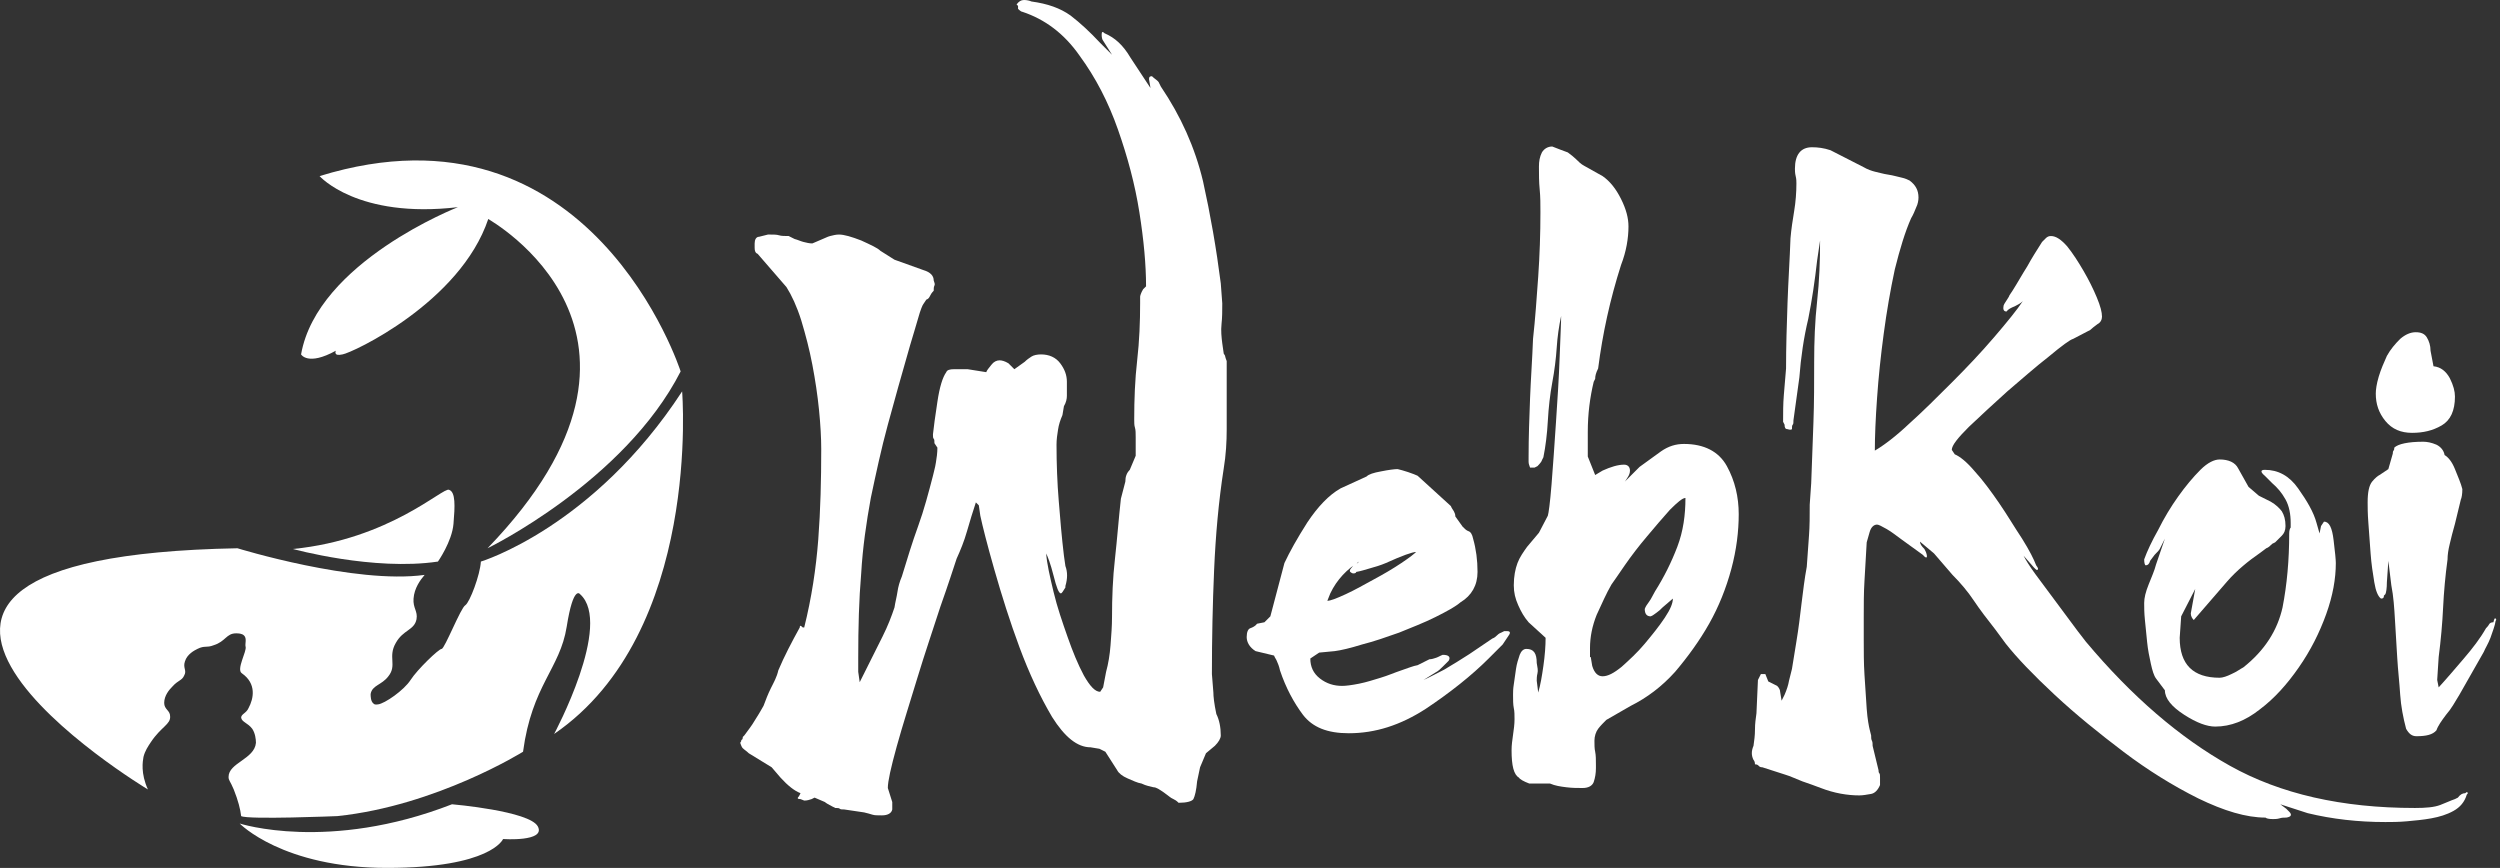
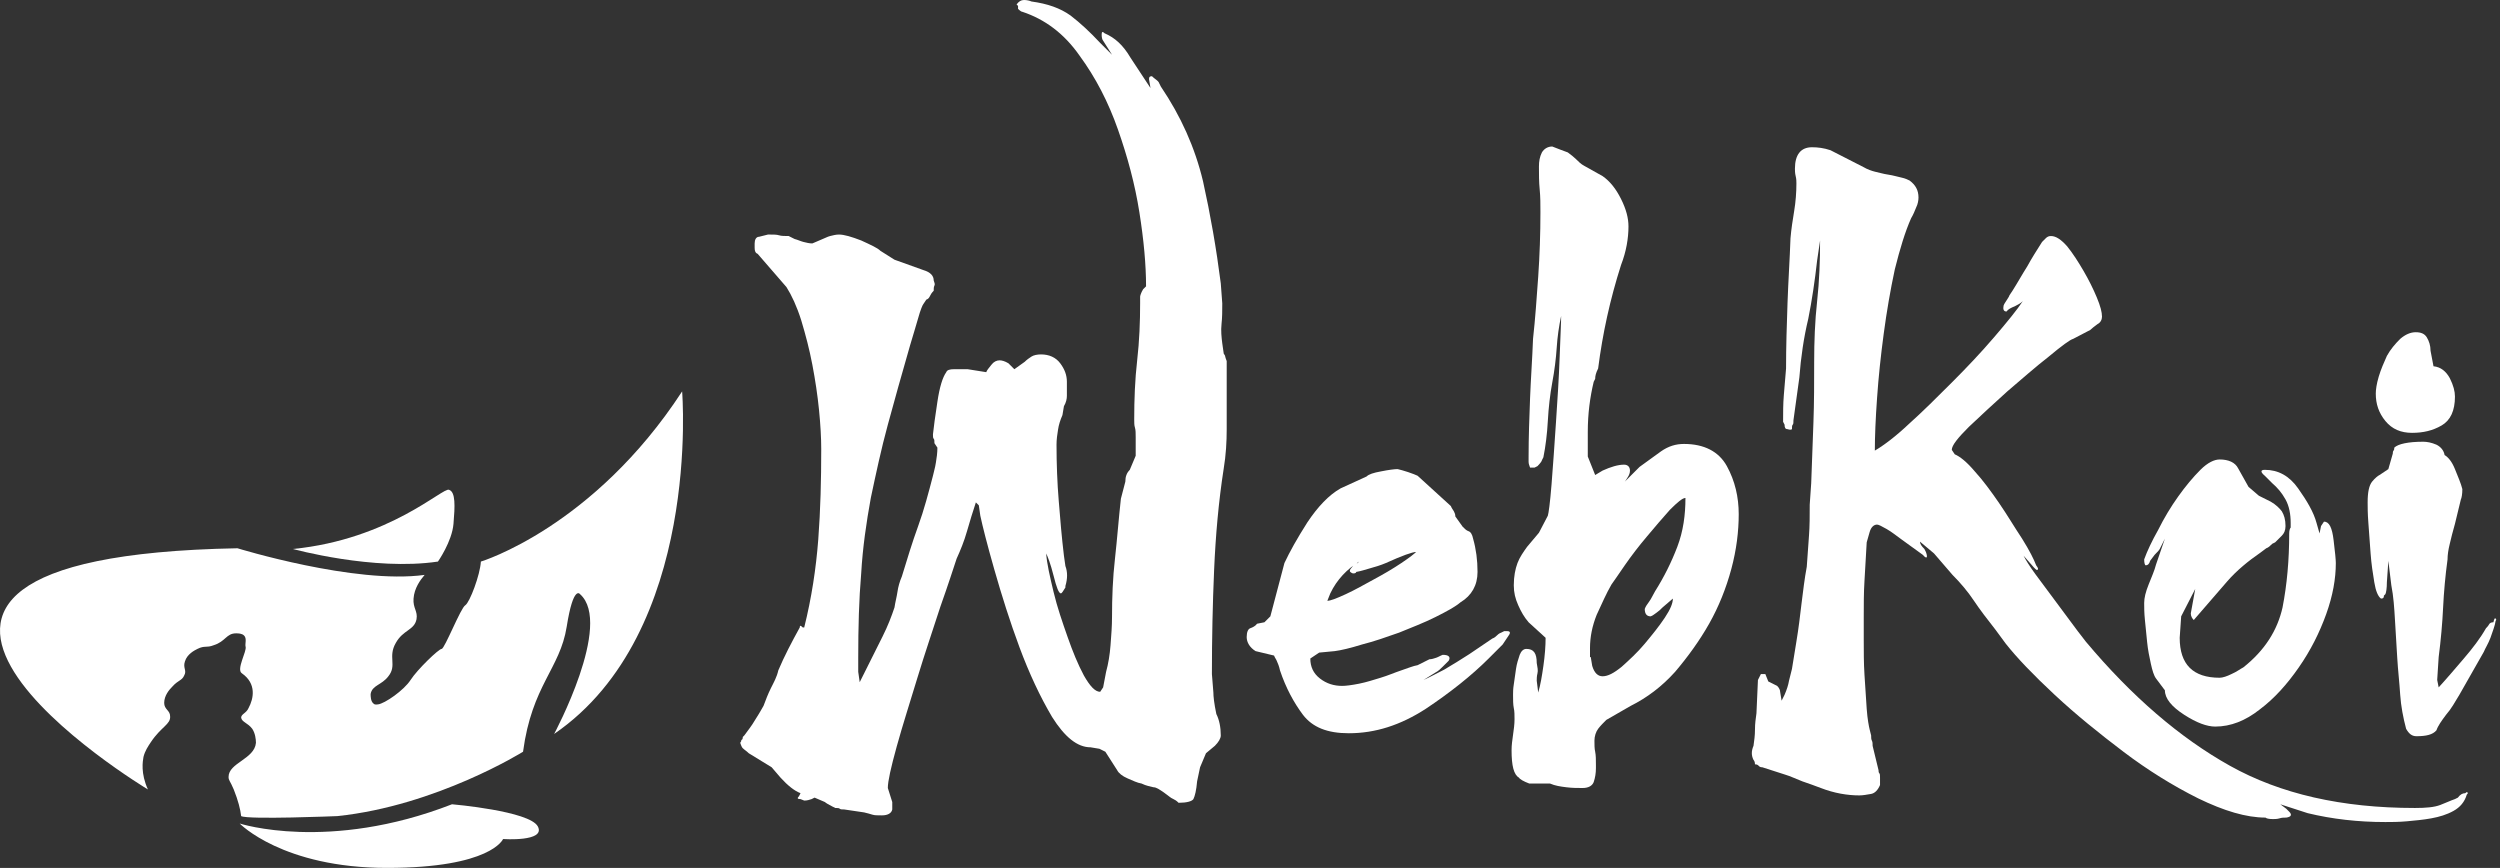
<svg xmlns="http://www.w3.org/2000/svg" width="458" height="159" viewBox="0 0 458 159" fill="none">
  <rect x="0" y="0" width="458" height="159" fill="#333333" stroke="none" />
  <path d="M27.098 144.63C27.098 144.63 -43.659 102.067 43.5 100.441C43.5 100.441 65.052 107.083 77.794 105.321C76.981 106.269 75.896 107.76 75.761 109.658C75.625 111.42 76.574 111.963 76.303 113.454C75.896 115.487 73.863 115.351 72.508 117.791C71.017 120.367 72.779 121.858 71.152 123.891C69.932 125.518 68.17 125.518 67.899 127.144C67.899 127.551 67.899 128.5 68.441 128.906C68.712 129.177 69.119 129.042 69.254 129.042C70.474 128.906 73.999 126.466 75.219 124.569C76.439 122.671 80.37 118.876 80.912 118.876C81.454 118.876 84.436 111.285 85.249 110.878C86.063 110.336 87.96 105.321 88.096 102.881C88.096 102.881 108.7 96.645 124.966 71.704C124.966 71.704 128.626 115.894 101.515 134.464C101.515 134.464 112.359 114.267 106.26 108.845C106.26 108.845 105.04 107.083 103.82 114.809C102.6 122.535 97.449 125.518 95.822 137.717C95.822 137.717 79.963 147.612 61.799 149.51C61.799 149.51 45.398 150.188 44.178 149.51C44.042 148.29 43.635 146.663 42.822 144.63C42.144 143.004 41.873 143.004 41.873 142.326C41.873 139.75 46.618 139.073 46.889 136.091C46.889 135.413 46.753 134.328 46.211 133.515C45.398 132.431 44.313 132.295 44.178 131.482C44.178 130.804 45.127 130.668 45.533 129.72C46.482 127.957 47.024 125.246 44.313 123.349C43.229 122.671 45.262 119.282 44.991 118.469C44.855 117.927 45.262 116.978 44.72 116.436C44.313 116.029 43.635 116.029 43.229 116.029C41.467 116.029 41.331 117.52 39.162 118.198C37.807 118.74 37.536 118.198 36.18 118.876C35.638 119.147 34.282 119.824 33.876 121.18C33.469 122.4 34.282 122.807 33.74 123.755C33.334 124.704 32.656 124.569 31.571 125.789C31.029 126.331 30.08 127.415 30.08 128.771C30.08 129.991 31.165 130.126 31.165 131.211C31.3 132.702 29.538 133.108 27.64 135.955C27.098 136.768 26.556 137.582 26.285 138.666C26.149 139.479 25.743 141.648 27.098 144.63Z" fill="white" />
  <path d="M43.906 150.866C43.906 150.866 60.172 156.153 82.809 147.342C82.809 147.342 97.042 148.562 98.533 151.408C100.024 154.255 92.162 153.713 92.162 153.713C92.162 153.713 89.993 158.999 70.881 158.999C51.768 158.999 43.906 150.866 43.906 150.866Z" fill="white" />
  <path d="M53.664 100.575C53.664 100.575 68.439 104.642 80.232 102.879C80.232 102.879 82.807 99.22 83.079 95.966C83.35 92.713 83.485 90.138 82.265 89.731C81.181 89.189 71.421 98.813 53.664 100.575Z" fill="white" />
-   <path d="M89.315 100.441C89.315 100.441 114.392 88.241 124.694 68.044C124.694 68.044 108.292 16.942 58.545 32.259C58.545 32.259 65.458 40.121 83.893 37.952C83.893 37.952 58.138 47.983 55.156 64.927C55.156 64.927 56.376 67.095 61.527 64.249C61.527 64.249 60.985 65.333 62.747 64.927C64.509 64.656 84.3 55.438 89.451 40.121C89.315 40.121 127.405 60.996 89.315 100.441Z" fill="white" />
  <path d="M146.655 146.394C146.113 146.394 145.977 146.259 146.384 145.852L146.655 145.31C145.57 144.903 144.351 143.954 142.995 142.463L141.368 140.566L137.166 137.99C136.76 137.584 136.489 137.448 136.353 137.313C136.217 137.177 135.946 137.041 135.811 136.635C135.675 136.228 135.54 136.093 135.675 135.957C135.811 135.821 135.811 135.686 135.811 135.55C135.946 135.55 136.082 135.415 136.082 135.008L136.353 134.737C137.031 133.788 137.709 132.975 138.251 132.026C138.793 131.213 139.335 130.264 139.877 129.315C140.284 128.231 140.691 127.146 141.233 126.062C141.775 124.977 142.317 124.029 142.588 122.809C143.673 120.233 145.028 117.658 146.519 114.947C146.519 114.54 146.655 114.54 147.062 114.947H147.333C148.688 109.525 149.501 104.103 149.908 98.816C150.315 93.394 150.45 87.972 150.45 82.279C150.45 80.246 150.315 77.806 150.044 75.095C149.772 72.384 149.366 69.673 148.824 66.826C148.281 63.98 147.604 61.404 146.79 58.693C145.977 56.118 145.028 54.085 144.079 52.594L138.793 46.494C138.386 46.358 138.251 45.952 138.251 45.409V44.596C138.251 43.918 138.522 43.376 139.064 43.376C139.606 43.241 140.148 43.105 140.691 42.969H140.962C141.64 42.969 142.317 42.969 142.724 43.105C143.131 43.241 143.808 43.241 144.486 43.241L145.57 43.783C146.113 43.918 146.655 44.189 147.197 44.325C147.739 44.461 148.281 44.596 148.824 44.596L150.721 43.783C151.128 43.647 151.535 43.376 152.077 43.241C152.619 43.105 153.161 42.969 153.703 42.969C154.652 42.969 156.008 43.376 157.77 44.054C159.532 44.867 160.752 45.409 161.294 45.952L163.87 47.578L169.156 49.476C170.512 49.883 171.054 50.56 171.054 51.374C171.189 51.78 171.325 52.051 171.189 52.322C171.054 52.593 171.054 52.865 171.054 53.271C170.647 53.678 170.512 53.949 170.376 54.22C170.241 54.491 170.105 54.762 169.698 54.898L169.156 55.711C169.021 55.847 168.614 56.796 168.207 58.287C167.801 59.778 167.259 61.404 166.716 63.302C165.225 68.453 163.87 73.333 162.65 77.806C161.43 82.279 160.481 86.752 159.532 91.225C158.719 95.699 158.041 100.307 157.77 105.052C157.363 109.796 157.228 114.947 157.228 120.504V123.08L157.499 124.977L161.701 116.573C162.65 114.676 163.328 112.913 163.87 111.287C164.005 110.338 164.276 109.389 164.412 108.44C164.547 107.491 164.819 106.543 165.225 105.594C166.174 102.476 167.123 99.358 168.207 96.376C169.292 93.394 170.105 90.277 170.918 87.159C171.054 86.481 171.325 85.668 171.461 84.719C171.596 83.906 171.732 82.957 171.732 82.008L171.189 81.195C171.189 80.788 171.189 80.517 171.054 80.381C170.918 80.246 170.918 79.975 170.918 79.568C171.054 78.213 171.325 76.315 171.732 73.604C172.138 70.893 172.681 69.131 173.358 68.182C173.494 67.775 174.036 67.64 174.714 67.64H177.289L180.678 68.182C180.814 67.775 181.22 67.368 181.627 66.826C182.034 66.284 182.576 66.013 183.118 66.013C183.525 66.013 184.067 66.149 184.744 66.555L185.829 67.64L187.727 66.284C188.133 65.877 188.54 65.606 188.947 65.335C189.353 65.064 190.031 64.929 190.709 64.929C192.2 64.929 193.42 65.471 194.233 66.555C195.046 67.64 195.453 68.724 195.453 69.944V72.519C195.453 73.062 195.317 73.739 194.911 74.417L194.64 76.044C194.233 76.993 193.962 77.806 193.826 78.755C193.691 79.568 193.555 80.517 193.555 81.466C193.555 84.99 193.691 88.514 193.962 91.768C194.233 95.156 194.504 98.41 194.911 101.798L195.182 103.696C195.589 104.78 195.589 106 195.182 107.356V107.627C194.775 108.305 194.504 108.711 194.369 108.711C193.962 108.711 193.555 107.627 193.013 105.458C192.471 103.289 191.929 101.934 191.658 101.392C191.793 103.289 192.335 105.594 193.013 108.44C193.691 111.287 194.64 113.998 195.589 116.709C196.537 119.42 197.486 121.724 198.571 123.758C199.655 125.655 200.604 126.74 201.553 126.74L202.095 125.926L202.637 123.08C203.044 121.589 203.315 119.962 203.45 118.2C203.586 116.438 203.722 114.676 203.722 113.049C203.722 109.525 203.857 105.865 204.264 102.341C204.67 98.681 204.942 95.021 205.348 91.361L206.161 88.243C206.161 87.294 206.433 86.617 206.975 86.075L208.059 83.499V80.11C208.059 79.433 208.059 78.755 207.924 78.348C207.788 77.942 207.788 77.399 207.788 76.857C207.788 73.197 207.924 69.537 208.33 66.013C208.737 62.489 208.872 58.964 208.872 55.44V54.356C208.872 54.22 209.008 53.678 209.415 53L209.957 52.458C209.957 48.527 209.55 44.054 208.737 38.903C207.924 33.752 206.568 28.737 204.806 23.721C203.044 18.706 200.739 14.233 197.757 10.166C194.911 6.1 191.386 3.524 187.32 2.169C187.184 2.169 186.913 2.033 186.507 1.627V1.084L186.236 0.813C186.642 0.271 187.049 0 187.591 0C188.133 0 188.675 0.136 188.947 0.271C191.929 0.678 194.233 1.491 196.131 2.847C197.893 4.202 199.655 5.829 201.553 7.862L203.722 10.031L202.095 7.455C201.959 7.32 201.824 6.913 201.824 6.371C201.824 5.829 201.959 5.693 202.366 6.1C204.264 6.913 205.755 8.269 207.11 10.573L210.77 16.131L210.499 14.504C210.499 14.097 210.635 13.962 211.041 13.962C211.448 14.368 211.719 14.504 211.855 14.639C211.99 14.775 212.261 14.911 212.397 15.317L212.668 15.859C216.328 21.281 218.903 26.974 220.394 33.21C221.75 39.31 222.834 45.545 223.647 51.916L223.919 55.576C223.919 56.931 223.919 58.151 223.783 59.371C223.647 60.591 223.783 61.811 223.919 62.895L224.19 64.793C224.325 64.929 224.461 65.2 224.461 65.335C224.461 65.471 224.596 65.742 224.732 66.149V71.435C224.732 73.875 224.732 76.179 224.732 78.619C224.732 80.924 224.596 83.364 224.19 85.803C223.241 91.903 222.699 98.138 222.428 104.374C222.156 110.609 222.021 116.98 222.021 123.486L222.292 126.875C222.292 127.553 222.428 128.908 222.834 130.806C223.376 131.89 223.647 133.246 223.647 134.737C223.647 135.279 223.241 135.957 222.563 136.635L220.936 137.99L219.852 140.566L219.31 143.141C219.174 144.768 218.903 145.852 218.632 146.394C218.361 146.801 217.412 147.072 215.921 147.072C215.514 146.665 215.243 146.53 214.972 146.394C214.701 146.259 214.43 146.123 214.295 145.988L213.21 145.174C212.397 144.632 211.855 144.226 211.312 144.226C210.77 144.09 209.957 143.955 209.144 143.548C208.33 143.412 207.517 143.006 206.568 142.599C205.619 142.192 204.942 141.65 204.67 141.108L202.502 137.719L201.417 137.177L199.791 136.906C197.351 136.906 195.046 135.008 192.742 131.348C190.573 127.688 188.54 123.351 186.778 118.607C185.016 113.862 183.525 109.118 182.169 104.374C180.814 99.629 180 96.376 179.594 94.479L179.322 92.581L178.78 92.039C178.238 93.665 177.696 95.427 177.154 97.325C176.611 99.223 175.934 100.849 175.256 102.341C174.714 103.967 173.765 106.949 172.274 111.151C170.918 115.353 169.427 119.691 168.072 124.164C166.716 128.637 165.361 132.839 164.276 136.77C163.192 140.701 162.65 143.141 162.65 144.361L163.463 146.937V148.292C163.328 148.97 162.65 149.377 161.565 149.377C160.752 149.377 160.21 149.377 159.803 149.241C159.397 149.105 158.854 148.97 158.312 148.834L154.652 148.292C154.246 148.292 153.975 148.292 153.839 148.157C153.703 148.021 153.432 148.021 153.026 148.021L152.484 147.75C151.67 147.343 151.264 147.072 151.128 146.937L149.23 146.123L148.688 146.394C148.281 146.53 147.875 146.666 147.333 146.666L146.655 146.394Z" fill="white" />
  <path d="M257.943 86.482C258.756 86.753 259.434 87.024 259.705 87.159L265.804 92.717C265.94 93.124 266.211 93.395 266.347 93.666C266.482 93.937 266.618 94.208 266.618 94.615L267.973 96.512C268.38 96.919 268.651 97.19 269.058 97.326C269.464 97.461 269.735 98.003 269.871 98.681C270.413 100.579 270.684 102.612 270.684 104.781C270.684 107.221 269.6 109.119 267.567 110.339C266.618 111.152 265.127 111.965 262.958 113.05C260.789 114.134 258.62 114.947 256.316 115.896C254.012 116.709 251.707 117.523 249.538 118.065C247.37 118.743 245.607 119.149 244.523 119.285L241.676 119.556L240.05 120.64C240.05 122.131 240.592 123.351 241.812 124.3C243.032 125.249 244.388 125.656 245.879 125.656C246.556 125.656 247.641 125.52 248.996 125.249C250.352 124.978 251.572 124.571 252.927 124.165C254.283 123.758 255.503 123.216 256.723 122.809C257.943 122.402 258.891 121.996 259.705 121.86L261.873 120.776C262.28 120.776 262.687 120.64 263.093 120.505C263.5 120.369 263.907 120.098 264.313 119.963C265.398 119.963 265.804 120.369 265.398 121.047C264.991 121.454 264.585 121.86 264.313 122.131C263.907 122.538 263.5 122.945 262.958 123.216L260.789 124.571C261.738 124.165 262.958 123.487 264.584 122.674C266.211 121.725 267.702 120.776 269.193 119.827L273.395 116.98C273.802 116.845 274.073 116.574 274.209 116.438C274.344 116.303 274.615 116.032 275.022 115.896L275.564 115.625H276.106C276.648 115.625 276.784 115.896 276.377 116.438L275.293 118.065L272.718 120.64C269.6 123.758 265.669 126.876 261.196 129.858C256.587 132.84 251.978 134.331 247.099 134.331C243.168 134.331 240.457 133.247 238.694 130.942C237.068 128.773 235.577 126.062 234.492 122.809C234.357 122.131 234.086 121.454 233.95 121.183C233.815 120.776 233.543 120.505 233.408 120.098L230.019 119.285C228.935 118.607 228.393 117.658 228.393 116.709C228.393 115.761 228.664 115.218 229.07 115.083C229.477 114.947 230.019 114.676 230.29 114.269L231.646 113.998L232.73 112.914L235.306 103.154C236.255 101.121 237.61 98.681 239.508 95.699C241.405 92.853 243.439 90.684 245.607 89.464L250.352 87.295C250.758 86.888 251.572 86.617 253.063 86.346C254.418 86.075 255.503 85.939 256.045 85.939C256.587 86.075 257.129 86.21 257.943 86.482ZM253.876 103.154C252.927 103.561 251.978 103.832 251.029 104.103C250.081 104.374 249.267 104.645 248.454 104.781C248.454 104.916 248.318 105.052 247.912 105.052C247.776 105.052 247.505 104.916 247.37 104.781C247.234 104.645 247.234 104.374 247.641 103.968C248.047 103.425 248.318 103.154 248.725 103.154L248.996 102.883C246.827 104.239 244.93 106.136 243.71 108.712L243.168 110.067C243.71 110.067 244.794 109.661 246.556 108.847C248.318 108.034 249.945 107.085 251.707 106.136C253.469 105.188 255.096 104.239 256.723 103.154C258.349 102.07 259.163 101.392 259.434 101.121C258.756 101.121 256.858 101.799 253.876 103.154Z" fill="white" />
  <path d="M280.173 143.549C279.089 143.142 278.411 142.735 278.275 142.464C277.327 141.922 276.92 140.296 276.92 137.449C276.92 136.5 277.055 135.551 277.191 134.602C277.327 133.654 277.462 132.705 277.462 131.756C277.462 131.078 277.462 130.265 277.327 129.723C277.191 129.045 277.191 128.232 277.191 127.283C277.191 126.876 277.191 126.198 277.327 125.385C277.462 124.436 277.598 123.487 277.733 122.538C277.869 121.59 278.14 120.776 278.411 119.963C278.682 119.285 279.089 118.879 279.631 118.879C280.986 118.879 281.529 119.692 281.529 121.454C281.664 122.267 281.8 122.809 281.664 123.352C281.529 123.894 281.529 124.436 281.529 124.707L281.8 126.876C282.206 125.52 282.478 123.894 282.749 121.996C283.02 120.098 283.155 118.336 283.155 116.845L280.038 113.999C279.224 113.05 278.682 112.101 278.14 110.881C277.598 109.661 277.327 108.577 277.327 107.221C277.327 105.595 277.598 104.239 278.004 103.155C278.411 102.07 279.089 101.121 279.766 100.173L281.935 97.597L283.562 94.48C283.697 94.073 283.969 92.175 284.24 88.786C284.511 85.398 284.782 81.467 285.053 77.4C285.324 73.334 285.595 69.267 285.731 65.336C285.866 61.541 286.002 59.101 286.002 57.881C285.595 59.779 285.324 61.676 285.189 63.709C285.053 65.743 284.782 67.912 284.375 70.08C283.969 72.249 283.697 74.689 283.562 77.129C283.426 79.569 283.155 81.738 282.749 83.771L282.477 84.313C282.477 84.449 282.206 84.855 281.664 85.398L281.122 85.669H280.309C280.173 85.262 280.038 84.991 280.038 84.584V83.771C280.038 80.111 280.173 76.451 280.309 72.927C280.444 69.403 280.715 65.743 280.851 62.083C281.258 58.423 281.529 54.492 281.8 50.697C282.071 46.766 282.206 42.835 282.206 38.904C282.206 37.413 282.206 36.057 282.071 34.702C281.935 33.346 281.935 31.991 281.935 30.5C281.935 29.551 282.071 28.738 282.477 27.924C282.884 27.247 283.562 26.84 284.375 26.84C285.46 27.247 286.408 27.653 287.222 27.924C287.764 28.331 288.306 28.738 288.713 29.144C289.119 29.551 289.662 30.093 290.204 30.364L293.593 32.262C294.948 33.211 296.033 34.566 296.981 36.464C297.93 38.362 298.337 39.988 298.337 41.479C298.337 43.648 297.93 46.088 296.981 48.528C294.948 54.899 293.593 61.134 292.779 67.505C292.373 68.318 292.237 68.86 292.237 69.403L291.966 69.945C291.288 72.791 290.882 75.773 290.882 79.162V83.635L292.237 87.024L293.593 86.211C295.084 85.533 296.439 85.126 297.524 85.126C298.201 85.126 298.608 85.533 298.608 86.211C298.608 86.618 298.472 87.024 298.201 87.431C297.93 87.838 297.659 88.38 297.252 88.651L300.37 85.533C301.726 84.584 302.946 83.635 304.301 82.687C305.657 81.738 307.012 81.331 308.503 81.331C312.163 81.331 314.874 82.687 316.365 85.398C317.856 88.109 318.534 91.091 318.534 94.208C318.534 97.326 318.127 100.715 317.178 104.239C316.23 107.763 314.874 111.152 313.112 114.27C311.35 117.387 309.181 120.37 306.877 123.081C304.437 125.792 301.726 127.825 298.744 129.316L294.27 131.891C293.728 132.434 293.186 132.976 292.779 133.518C292.373 134.06 292.102 134.873 292.102 135.687C292.102 136.365 292.102 137.178 292.237 137.72C292.373 138.398 292.373 139.211 292.373 140.16V140.702C292.373 141.651 292.237 142.464 291.966 143.278C291.695 143.955 291.017 144.362 289.933 144.362C288.984 144.362 288.035 144.362 286.951 144.226C285.866 144.091 284.917 143.955 283.969 143.549H280.173ZM291.424 120.37L291.695 121.996C292.102 123.352 292.779 123.894 293.593 123.894C294.541 123.894 295.626 123.352 297.117 122.132C298.472 120.912 299.963 119.556 301.319 117.93C302.674 116.303 303.894 114.812 304.979 113.185C306.063 111.559 306.47 110.474 306.47 109.661L304.572 111.288C304.166 111.694 303.894 111.965 303.488 112.237C303.081 112.508 302.81 112.779 302.403 112.914C301.726 112.914 301.319 112.508 301.319 111.559C301.455 111.152 301.726 110.746 302.132 110.203C302.539 109.661 302.81 108.983 303.217 108.306C304.843 105.73 306.199 103.019 307.283 100.173C308.368 97.326 308.774 94.344 308.774 91.226C308.232 91.226 307.283 92.04 305.928 93.395C304.572 94.886 303.217 96.513 301.726 98.275C300.235 100.037 298.879 101.799 297.659 103.561C296.439 105.324 295.626 106.543 295.219 107.086C294.27 108.712 293.457 110.61 292.508 112.643C291.695 114.676 291.288 116.71 291.288 118.743V120.37H291.424Z" fill="white" />
  <path d="M373.292 104.375C373.156 104.51 373.021 104.375 372.614 103.968L370.716 101.799C371.123 102.613 371.801 103.697 372.885 105.188C373.97 106.679 375.19 108.306 376.41 109.932C377.629 111.559 378.849 113.186 379.934 114.677C381.018 116.168 381.832 117.117 382.103 117.523C390.507 127.554 399.318 135.145 408.535 140.296C417.752 145.447 429.003 148.022 442.423 148.022C444.456 148.022 445.947 147.887 447.031 147.48C448.116 147.073 448.929 146.667 449.742 146.395L450.284 146.124C450.691 145.582 451.098 145.311 451.64 145.311C451.776 145.176 451.911 145.04 452.047 145.175C452.182 145.311 452.047 145.447 451.911 145.582C451.504 146.938 450.691 147.886 449.471 148.564C448.251 149.242 446.896 149.649 445.405 149.92C443.914 150.191 442.423 150.326 440.932 150.462C439.44 150.597 438.085 150.598 437.001 150.598C431.985 150.598 427.241 150.055 422.768 148.971L417.752 147.344C417.888 147.48 418.159 147.615 418.295 147.751C418.43 147.886 418.701 148.022 418.837 148.158L419.379 148.7C419.921 149.242 419.786 149.649 418.837 149.784C418.43 149.784 418.024 149.784 417.617 149.92C417.21 150.055 416.668 150.055 416.397 150.055C415.584 150.055 415.177 149.92 415.041 149.784C411.517 149.784 407.451 148.564 402.706 146.26C398.098 143.956 393.489 141.109 389.016 137.72C384.543 134.331 380.34 130.943 376.41 127.283C372.479 123.623 369.496 120.505 367.463 117.93L365.565 115.354C364.074 113.457 362.719 111.695 361.635 110.068C360.55 108.441 359.195 106.815 357.704 105.324L354.315 101.393L351.739 99.224C351.739 99.631 352.01 100.037 352.553 100.579L352.824 101.122C353.23 102.206 352.959 102.477 352.282 101.664L348.351 98.817C347.402 98.139 346.588 97.462 345.64 96.92C344.691 96.377 344.149 96.106 343.877 96.106C343.335 96.106 342.793 96.513 342.522 97.462L341.98 99.359C341.844 101.799 341.709 104.104 341.573 106.408C341.437 108.577 341.438 110.881 341.438 113.05C341.438 113.863 341.438 115.219 341.438 117.252C341.438 119.285 341.437 121.454 341.573 123.623C341.709 125.792 341.844 127.961 341.98 129.858C342.115 131.756 342.386 133.112 342.522 133.654L342.793 134.738C342.793 135.145 342.793 135.416 342.929 135.687C343.064 135.958 343.064 136.229 343.064 136.636L344.149 141.109C344.149 141.245 344.149 141.516 344.284 141.651C344.42 141.787 344.42 142.058 344.42 142.464V143.82C344.013 144.769 343.471 145.311 342.793 145.447C341.98 145.582 341.302 145.718 340.624 145.718C338.455 145.718 336.016 145.311 333.576 144.362C332.491 143.956 331.407 143.549 330.187 143.142C329.102 142.736 328.018 142.193 327.069 141.922L322.867 140.567C322.46 140.567 322.325 140.431 322.189 140.296C322.054 140.16 321.918 140.025 321.512 140.025C321.512 139.618 321.376 139.347 321.241 139.211C320.834 138.398 320.834 137.585 321.241 136.636C321.376 135.687 321.512 134.738 321.512 133.654C321.512 132.569 321.647 131.62 321.783 130.672L322.054 124.572L322.596 123.487H323.409L323.952 124.843L325.578 125.656C325.985 126.063 326.12 126.47 326.12 126.741L326.391 128.367L326.934 127.283C327.34 126.334 327.611 125.521 327.747 124.707C327.883 124.03 328.154 123.216 328.289 122.539L329.102 117.523C329.509 115.083 329.78 112.779 330.051 110.475C330.322 108.306 330.593 106.001 331 103.833C331.136 101.799 331.271 99.902 331.407 98.139C331.542 96.377 331.542 94.48 331.542 92.446L331.813 88.516C331.949 84.856 332.085 81.06 332.22 77.4C332.356 73.74 332.356 69.945 332.356 66.285C332.356 62.625 332.491 58.83 332.898 55.17C333.305 51.51 333.44 47.715 333.44 44.055L332.898 47.715C332.491 51.375 331.949 55.035 331.271 58.423C330.458 61.812 329.916 65.472 329.645 69.132L328.56 76.994C328.56 77.4 328.56 77.671 328.425 77.807C328.289 77.942 328.289 78.214 328.289 78.62C328.154 78.756 327.883 78.756 327.476 78.62C327.069 78.62 326.934 78.349 326.934 77.807L326.663 77.265C326.663 75.638 326.663 74.012 326.798 72.385C326.934 70.758 327.069 69.132 327.205 67.505C327.205 63.439 327.34 59.372 327.476 55.441C327.611 51.51 327.882 47.579 328.018 43.648C328.154 42.022 328.425 40.26 328.696 38.633C328.967 37.006 329.102 35.244 329.102 33.618C329.102 33.211 329.102 32.804 328.967 32.262C328.831 31.72 328.831 31.178 328.831 30.907C328.831 28.331 329.916 26.976 331.949 26.976C333.033 26.976 334.118 27.111 335.338 27.518L341.438 30.635C342.115 31.042 342.929 31.313 343.471 31.449C344.149 31.584 344.962 31.855 345.911 31.991C346.86 32.127 347.673 32.398 348.351 32.533C349.028 32.669 349.571 32.94 349.842 33.075C350.926 33.889 351.468 34.837 351.468 36.193C351.468 36.735 351.333 37.413 351.062 37.955C350.79 38.633 350.519 39.311 350.113 39.988C349.028 42.428 348.08 45.546 347.131 49.341C346.317 53.137 345.64 57.068 345.097 61.134C344.555 65.201 344.149 68.996 343.877 72.927C343.606 76.723 343.471 79.976 343.471 82.551C345.097 81.602 347.266 79.976 349.706 77.671C352.282 75.367 354.857 72.792 357.568 70.081C360.279 67.37 362.854 64.659 365.294 61.812C367.734 58.965 369.496 56.797 370.581 55.17C370.174 55.577 369.632 55.848 369.09 56.119C368.412 56.39 367.87 56.661 367.599 57.068C367.057 57.068 366.921 56.661 367.057 55.983C367.192 55.577 367.463 55.306 367.599 55.035C367.734 54.763 368.005 54.492 368.141 54.086L368.683 53.272C369.632 51.781 370.445 50.29 371.394 48.799C372.207 47.308 373.156 45.817 374.105 44.326C374.241 44.191 374.512 43.919 374.783 43.648C375.054 43.377 375.325 43.242 375.732 43.242C376.681 43.242 377.629 43.919 378.714 45.139C379.798 46.495 380.747 47.986 381.696 49.612C382.645 51.239 383.458 52.866 384.136 54.492C384.814 56.119 385.085 57.203 385.085 58.017C385.085 58.559 384.814 59.101 384.271 59.372C383.729 59.779 383.187 60.185 382.916 60.456L379.798 62.083C379.256 62.219 377.765 63.303 375.325 65.336C372.885 67.234 370.445 69.403 367.734 71.707C365.159 74.012 362.855 76.18 360.686 78.214C358.652 80.247 357.568 81.602 357.568 82.416L358.11 83.229C359.059 83.636 360.279 84.585 361.77 86.347C363.261 87.973 364.752 90.007 366.243 92.175C367.734 94.344 369.09 96.648 370.445 98.682C371.801 100.851 372.614 102.477 373.021 103.562C373.427 104.104 373.427 104.239 373.292 104.375Z" fill="white" />
  <path d="M401.354 112.37L402.167 107.897L399.592 112.912L399.321 116.843C399.321 121.723 401.761 124.163 406.641 124.163C407.183 124.163 407.996 123.892 408.809 123.485C409.758 123.079 410.436 122.537 410.978 122.265C414.909 119.148 417.213 115.488 418.162 111.286C418.976 107.084 419.382 102.611 419.382 97.731C419.382 97.189 419.518 96.782 419.653 96.646V95.833C419.653 94.207 419.382 92.715 418.705 91.496C418.027 90.275 417.214 89.327 416.265 88.513L414.909 87.158C414.096 86.48 414.096 86.073 414.909 86.073C417.349 86.073 419.382 87.158 421.009 89.462C422.636 91.767 423.855 93.8 424.398 95.833L424.94 97.731L425.211 96.375L425.753 95.562C426.702 95.562 427.244 96.646 427.515 98.951C427.786 101.12 427.922 102.611 427.922 103.153C427.922 105.999 427.38 109.117 426.16 112.506C424.94 115.895 423.313 119.148 421.144 122.265C418.976 125.383 416.671 127.959 413.96 129.992C411.385 132.025 408.674 133.109 405.827 133.109C404.336 133.109 402.438 132.432 400.134 130.941C397.83 129.45 396.61 127.959 396.61 126.468L394.983 124.299C394.577 123.756 394.305 122.808 394.034 121.588C393.763 120.368 393.492 119.012 393.357 117.657C393.221 116.301 393.086 114.946 392.95 113.59C392.814 112.235 392.814 111.286 392.814 110.473C392.814 109.524 393.086 108.439 393.628 107.084C394.17 105.728 394.712 104.508 394.983 103.424L396.61 98.68L395.796 100.306C395.661 100.713 395.254 101.12 394.712 101.662L393.899 102.746C393.763 103.288 393.492 103.56 393.085 103.56C392.95 103.56 392.814 103.153 392.814 102.475C393.357 100.984 394.17 99.222 395.39 97.053C396.474 94.884 397.694 92.851 399.05 90.953C400.405 89.056 401.761 87.429 403.116 86.073C404.472 84.718 405.692 84.176 406.641 84.176C408.267 84.176 409.487 84.718 410.029 85.802L411.927 89.191L413.825 90.818L415.994 91.902C416.942 92.444 417.62 93.122 418.027 93.664C418.433 94.342 418.705 95.155 418.705 96.375C418.705 97.189 418.433 97.731 418.027 98.138C417.62 98.544 417.078 99.086 416.807 99.357L416.265 99.629C415.858 100.035 415.587 100.306 415.18 100.442L414.096 101.255C411.927 102.746 409.758 104.508 407.996 106.542L401.896 113.59C401.625 113.319 401.354 112.912 401.354 112.37Z" fill="white" />
  <path d="M457.202 113.321C457.338 113.457 457.338 113.592 457.202 113.728C457.067 114.677 456.66 115.626 456.253 116.846C455.847 117.93 455.304 118.743 455.033 119.421L450.56 127.283C449.747 128.638 449.069 129.858 448.12 130.943C447.307 132.027 446.629 132.976 446.358 133.789C445.68 134.603 444.46 134.874 442.698 134.874C441.885 134.874 441.343 134.467 440.801 133.518C440.258 131.485 439.852 129.316 439.716 127.283C439.581 125.114 439.31 122.81 439.174 120.505C439.038 118.337 438.903 116.032 438.767 113.728C438.632 111.424 438.496 109.255 438.09 107.221L437.547 102.748L437.276 106.679C437.276 107.764 437.141 108.577 437.005 108.848L436.734 109.119C436.734 109.526 436.599 109.661 436.192 109.661C435.65 109.255 435.243 108.306 434.972 106.679C434.701 105.053 434.43 103.291 434.294 101.393C434.159 99.495 434.023 97.597 433.888 95.835C433.752 94.073 433.752 92.853 433.752 92.04C433.752 90.142 434.023 88.922 434.565 88.244C435.108 87.567 435.65 87.16 435.921 87.025L437.547 85.94L438.361 83.094C438.361 82.958 438.361 82.687 438.496 82.551C438.632 82.416 438.632 82.145 438.632 82.009C439.31 81.331 441.207 80.925 443.918 80.925C444.596 80.925 445.409 81.06 446.358 81.467C447.172 81.874 447.714 82.551 447.849 83.365C448.527 83.771 449.205 84.585 449.747 85.94C450.289 87.296 450.831 88.516 451.102 89.6C451.102 90.549 450.967 91.227 450.831 91.498L449.747 95.971C449.34 97.326 449.069 98.546 448.798 99.631C448.527 100.715 448.391 101.664 448.391 102.477C447.985 105.459 447.714 108.441 447.578 111.288C447.443 114.135 447.171 117.252 446.765 120.37L446.494 124.572L446.765 125.927C448.256 124.301 449.747 122.539 451.374 120.641C453 118.743 454.356 116.981 455.44 115.083C455.576 114.948 455.847 114.677 455.982 114.406C456.118 114.135 456.389 113.999 456.796 113.999C456.931 113.321 457.067 113.186 457.202 113.321ZM445.816 67.099C447.171 67.234 448.12 68.047 448.798 69.267C449.476 70.623 449.747 71.707 449.747 72.656C449.747 75.232 448.934 76.994 447.307 77.943C445.68 78.891 443.918 79.298 441.885 79.298C439.852 79.298 438.225 78.62 437.005 77.129C435.785 75.638 435.243 74.012 435.243 72.114C435.243 71.436 435.379 70.352 435.785 68.996C436.192 67.641 436.734 66.421 437.276 65.201C437.954 63.981 438.767 63.032 439.716 62.083C440.665 61.27 441.614 60.863 442.563 60.863C443.512 60.863 444.189 61.134 444.596 61.812C445.003 62.49 445.274 63.303 445.274 64.252L445.816 67.099Z" fill="white" />
</svg>